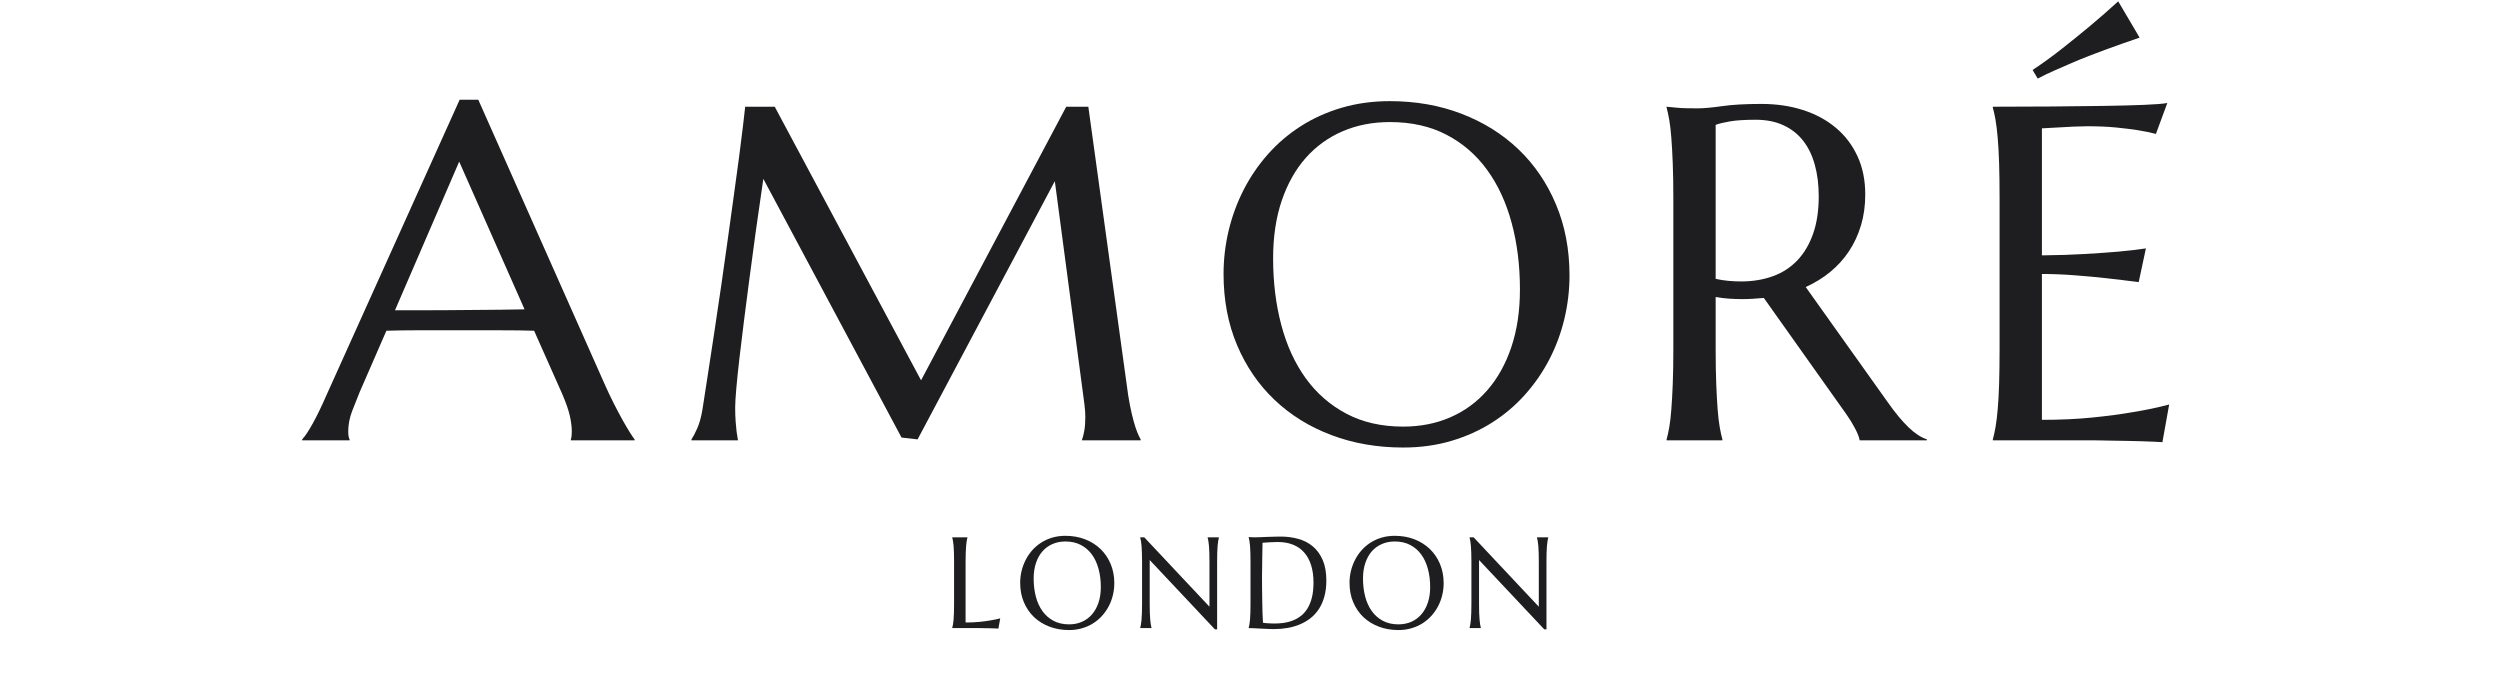
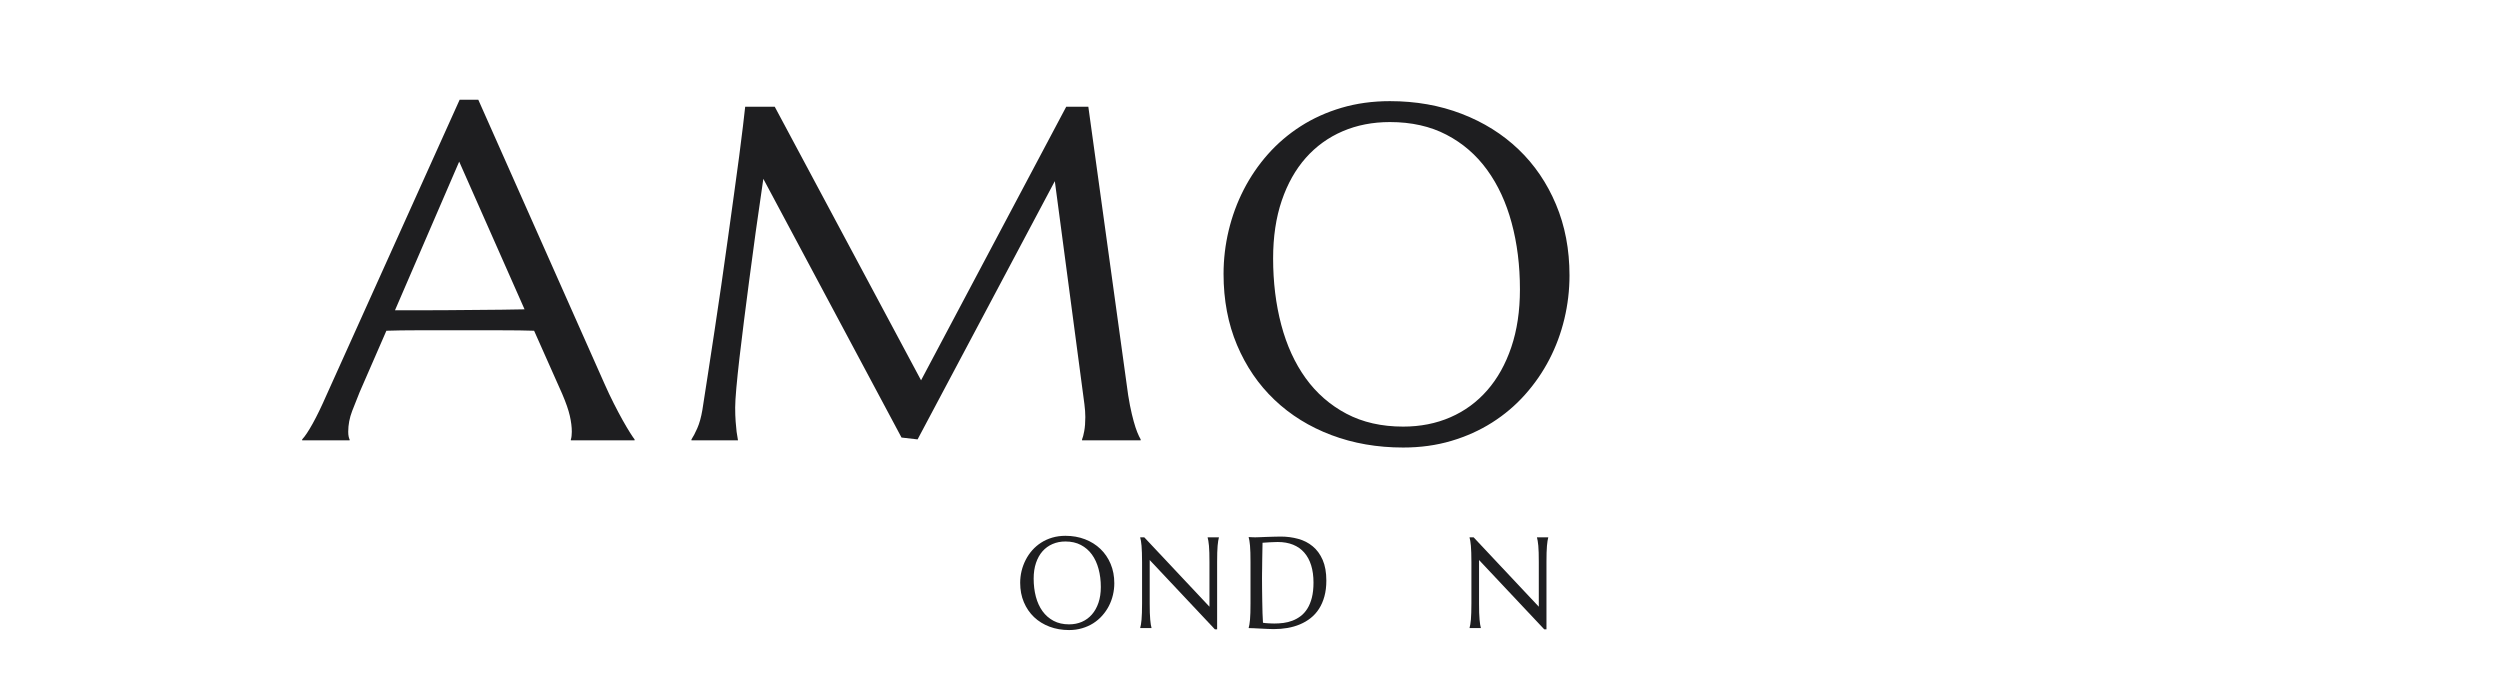
<svg xmlns="http://www.w3.org/2000/svg" width="1800" zoomAndPan="magnify" viewBox="0 0 1350 375" height="500" preserveAspectRatio="xMidYMid meet" version="1.0">
  <defs>
    <g />
    <clipPath id="c81339d6f1">
      <rect x="0" width="1049" y="0" height="312" />
    </clipPath>
  </defs>
  <g transform="matrix(1, 0, 0, 1, 162, 0)">
    <g clip-path="url(#c81339d6f1)">
      <g fill="#1e1e20" fill-opacity="1">
        <g transform="translate(3.682, 237.773)">
          <g>
            <path d="M 142.578 0 L 142.578 -0.5 C 142.754 -0.914 142.883 -1.539 142.969 -2.375 C 143.051 -3.219 143.094 -3.973 143.094 -4.641 C 143.094 -7.242 142.734 -10.113 142.016 -13.25 C 141.305 -16.395 139.945 -20.312 137.938 -25 L 122.734 -59.172 C 118.047 -59.336 111.805 -59.422 104.016 -59.422 C 96.223 -59.422 87.805 -59.422 78.766 -59.422 C 72.148 -59.422 65.766 -59.422 59.609 -59.422 C 53.453 -59.422 47.906 -59.336 42.969 -59.172 L 28.516 -26 C 27.254 -22.906 25.91 -19.516 24.484 -15.828 C 23.066 -12.141 22.359 -8.41 22.359 -4.641 C 22.359 -3.555 22.441 -2.656 22.609 -1.938 C 22.773 -1.227 22.941 -0.75 23.109 -0.5 L 23.109 0 L -2.516 0 L -2.516 -0.5 C -1.004 -2.094 0.879 -4.922 3.141 -8.984 C 5.398 -13.047 7.867 -18.133 10.547 -24.25 L 82.531 -183.922 L 92.594 -183.922 L 160.797 -30.406 C 162.391 -26.801 164.047 -23.301 165.766 -19.906 C 167.484 -16.52 169.094 -13.484 170.594 -10.797 C 172.102 -8.117 173.441 -5.859 174.609 -4.016 C 175.785 -2.172 176.582 -1 177 -0.5 L 177 0 Z M 61.172 -70.219 C 66.035 -70.219 71.02 -70.238 76.125 -70.281 C 81.238 -70.32 86.242 -70.363 91.141 -70.406 C 96.035 -70.445 100.742 -70.488 105.266 -70.531 C 109.797 -70.582 113.898 -70.648 117.578 -70.734 L 82.281 -150.5 L 47.609 -70.219 Z M 61.172 -70.219 " />
          </g>
        </g>
      </g>
      <g fill="#1e1e20" fill-opacity="1">
        <g transform="translate(202.34, 237.773)">
          <g>
            <path d="M 9.047 -0.5 C 9.961 -1.844 11.004 -3.832 12.172 -6.469 C 13.348 -9.102 14.273 -12.43 14.953 -16.453 C 15.867 -22.316 16.891 -28.91 18.016 -36.234 C 19.148 -43.566 20.32 -51.254 21.531 -59.297 C 22.75 -67.336 23.969 -75.566 25.188 -83.984 C 26.406 -92.398 27.578 -100.691 28.703 -108.859 C 29.836 -117.023 30.926 -124.895 31.969 -132.469 C 33.02 -140.051 33.961 -146.984 34.797 -153.266 C 35.629 -159.547 36.316 -165.008 36.859 -169.656 C 37.41 -174.301 37.812 -177.797 38.062 -180.141 L 54.016 -180.141 L 133.031 -32.406 L 211.422 -180.141 L 223.359 -180.141 L 243.969 -30.906 C 244.551 -26.219 245.176 -22.195 245.844 -18.844 C 246.52 -15.488 247.191 -12.617 247.859 -10.234 C 248.523 -7.848 249.172 -5.879 249.797 -4.328 C 250.43 -2.785 251.039 -1.508 251.625 -0.5 L 251.625 0 L 219.969 0 L 219.969 -0.5 C 220.383 -1.426 220.781 -2.938 221.156 -5.031 C 221.539 -7.125 221.734 -9.633 221.734 -12.562 C 221.734 -13.656 221.691 -14.766 221.609 -15.891 C 221.523 -17.023 221.398 -18.258 221.234 -19.594 L 205.266 -139.953 L 131.156 -0.5 L 122.484 -1.5 L 47.859 -141.203 C 44.93 -121.359 42.379 -103.016 40.203 -86.172 C 39.273 -78.973 38.348 -71.789 37.422 -64.625 C 36.504 -57.469 35.691 -50.789 34.984 -44.594 C 34.273 -38.395 33.707 -32.93 33.281 -28.203 C 32.863 -23.473 32.656 -19.977 32.656 -17.719 C 32.656 -14.863 32.738 -12.348 32.906 -10.172 C 33.082 -7.992 33.254 -6.148 33.422 -4.641 C 33.672 -2.891 33.922 -1.344 34.172 0 L 9.047 0 Z M 9.047 -0.5 " />
          </g>
        </g>
      </g>
      <g fill="#1e1e20" fill-opacity="1">
        <g transform="translate(488.422, 237.773)">
          <g>
            <path d="M 100.125 -183.156 C 114.113 -183.156 127.031 -180.875 138.875 -176.312 C 150.727 -171.75 160.969 -165.344 169.594 -157.094 C 178.219 -148.844 184.957 -138.938 189.812 -127.375 C 194.676 -115.82 197.109 -103.051 197.109 -89.062 C 197.109 -81.113 196.188 -73.285 194.344 -65.578 C 192.5 -57.867 189.797 -50.582 186.234 -43.719 C 182.68 -36.852 178.305 -30.508 173.109 -24.688 C 167.922 -18.863 161.992 -13.836 155.328 -9.609 C 148.672 -5.379 141.32 -2.07 133.281 0.312 C 125.25 2.695 116.582 3.891 107.281 3.891 C 93.301 3.891 80.383 1.648 68.531 -2.828 C 56.676 -7.305 46.438 -13.648 37.812 -21.859 C 29.188 -30.066 22.441 -39.926 17.578 -51.438 C 12.723 -62.957 10.297 -75.754 10.297 -89.828 C 10.297 -97.773 11.219 -105.602 13.062 -113.312 C 14.906 -121.02 17.602 -128.348 21.156 -135.297 C 24.719 -142.242 29.07 -148.629 34.219 -154.453 C 39.375 -160.273 45.281 -165.32 51.938 -169.594 C 58.602 -173.863 65.973 -177.191 74.047 -179.578 C 82.129 -181.961 90.82 -183.156 100.125 -183.156 Z M 107.281 -7.406 C 116.582 -7.406 125.082 -9.082 132.781 -12.438 C 140.488 -15.789 147.125 -20.648 152.688 -27.016 C 158.258 -33.379 162.594 -41.145 165.688 -50.312 C 168.789 -59.477 170.344 -69.883 170.344 -81.531 C 170.344 -94.426 168.852 -106.379 165.875 -117.391 C 162.906 -128.41 158.488 -137.957 152.625 -146.031 C 146.77 -154.113 139.461 -160.438 130.703 -165 C 121.953 -169.57 111.758 -171.859 100.125 -171.859 C 90.82 -171.859 82.316 -170.203 74.609 -166.891 C 66.91 -163.586 60.273 -158.797 54.703 -152.516 C 49.141 -146.234 44.805 -138.523 41.703 -129.391 C 38.609 -120.266 37.062 -109.879 37.062 -98.234 C 37.062 -85.422 38.523 -73.469 41.453 -62.375 C 44.391 -51.281 48.785 -41.672 54.641 -33.547 C 60.504 -25.422 67.832 -19.031 76.625 -14.375 C 85.426 -9.727 95.645 -7.406 107.281 -7.406 Z M 107.281 -7.406 " />
          </g>
        </g>
      </g>
      <g fill="#1e1e20" fill-opacity="1">
        <g transform="translate(719.99, 237.773)">
          <g>
-             <path d="M 44.469 -49.125 C 44.469 -42 44.57 -35.773 44.781 -30.453 C 44.988 -25.141 45.238 -20.555 45.531 -16.703 C 45.832 -12.848 46.211 -9.625 46.672 -7.031 C 47.129 -4.438 47.609 -2.258 48.109 -0.5 L 48.109 0 L 17.969 0 L 17.969 -0.5 C 18.469 -2.258 18.945 -4.438 19.406 -7.031 C 19.863 -9.625 20.238 -12.848 20.531 -16.703 C 20.832 -20.555 21.086 -25.117 21.297 -30.391 C 21.504 -35.672 21.609 -41.914 21.609 -49.125 L 21.609 -130.906 C 21.609 -138.02 21.504 -144.234 21.297 -149.547 C 21.086 -154.867 20.832 -159.457 20.531 -163.312 C 20.238 -167.164 19.863 -170.41 19.406 -173.047 C 18.945 -175.68 18.469 -177.879 17.969 -179.641 L 17.969 -180.141 L 23.234 -179.641 C 24.828 -179.473 26.609 -179.367 28.578 -179.328 C 30.547 -179.285 32.578 -179.266 34.672 -179.266 C 37.941 -179.266 42.359 -179.66 47.922 -180.453 C 53.492 -181.254 60.594 -181.656 69.219 -181.656 C 77.258 -181.656 84.691 -180.566 91.516 -178.391 C 98.336 -176.211 104.258 -173.031 109.281 -168.844 C 114.312 -164.656 118.227 -159.523 121.031 -153.453 C 123.844 -147.379 125.25 -140.488 125.25 -132.781 C 125.25 -126.75 124.473 -121.16 122.922 -116.016 C 121.367 -110.867 119.191 -106.203 116.391 -102.016 C 113.586 -97.828 110.219 -94.117 106.281 -90.891 C 102.344 -87.66 97.945 -84.957 93.094 -82.781 L 137.188 -20.859 C 139.363 -17.754 141.395 -15.07 143.281 -12.812 C 145.164 -10.551 146.961 -8.602 148.672 -6.969 C 150.391 -5.332 152.047 -3.988 153.641 -2.938 C 155.234 -1.895 156.867 -1.082 158.547 -0.5 L 158.547 0 L 122.234 0 C 121.984 -1.594 121.164 -3.707 119.781 -6.344 C 118.406 -8.977 116.797 -11.598 114.953 -14.203 L 70.469 -76.891 C 68.551 -76.711 66.629 -76.562 64.703 -76.438 C 62.773 -76.312 60.805 -76.25 58.797 -76.25 C 56.453 -76.25 54.082 -76.332 51.688 -76.5 C 49.301 -76.664 46.895 -76.961 44.469 -77.391 Z M 44.469 -87.188 C 46.727 -86.688 49.031 -86.328 51.375 -86.109 C 53.719 -85.898 55.984 -85.797 58.172 -85.797 C 64.453 -85.797 70.188 -86.738 75.375 -88.625 C 80.57 -90.508 84.988 -93.379 88.625 -97.234 C 92.27 -101.086 95.098 -105.879 97.109 -111.609 C 99.117 -117.348 100.125 -124.07 100.125 -131.781 C 100.125 -138.062 99.41 -143.754 97.984 -148.859 C 96.566 -153.973 94.453 -158.305 91.641 -161.859 C 88.836 -165.422 85.301 -168.188 81.031 -170.156 C 76.758 -172.125 71.773 -173.109 66.078 -173.109 C 60.297 -173.109 55.688 -172.816 52.25 -172.234 C 48.82 -171.648 46.227 -171.02 44.469 -170.344 Z M 44.469 -87.188 " />
-           </g>
+             </g>
        </g>
      </g>
      <g fill="#1e1e20" fill-opacity="1">
        <g transform="translate(896.163, 237.773)">
          <g>
-             <path d="M 17.969 -180.141 C 28.438 -180.141 38.844 -180.18 49.188 -180.266 C 59.531 -180.348 69.016 -180.453 77.641 -180.578 C 86.266 -180.711 93.633 -180.906 99.75 -181.156 C 105.863 -181.406 110.008 -181.738 112.188 -182.156 L 106.031 -165.453 C 103.258 -166.203 100.035 -166.867 96.359 -167.453 C 93.172 -167.961 89.297 -168.445 84.734 -168.906 C 80.172 -169.363 74.914 -169.594 68.969 -169.594 C 66.957 -169.594 64.547 -169.531 61.734 -169.406 C 58.93 -169.281 56.234 -169.133 53.641 -168.969 C 50.629 -168.801 47.57 -168.633 44.469 -168.469 L 44.469 -99.875 C 53.094 -99.957 60.879 -100.207 67.828 -100.625 C 74.785 -101.039 80.691 -101.457 85.547 -101.875 C 91.242 -102.383 96.27 -102.973 100.625 -103.641 L 96.734 -85.422 C 90.953 -86.18 85.047 -86.895 79.016 -87.562 C 73.828 -88.145 68.176 -88.664 62.062 -89.125 C 55.945 -89.594 50.082 -89.828 44.469 -89.828 L 44.469 -11.062 C 54.352 -11.062 63.441 -11.477 71.734 -12.312 C 80.023 -13.145 87.27 -14.109 93.469 -15.203 C 100.664 -16.367 107.238 -17.75 113.188 -19.344 L 109.547 1 C 108.535 0.914 107.023 0.832 105.016 0.75 C 103.016 0.664 100.773 0.582 98.297 0.5 C 95.828 0.414 93.234 0.352 90.516 0.312 C 87.797 0.27 85.219 0.227 82.781 0.188 C 80.352 0.145 78.195 0.102 76.312 0.062 C 74.426 0.02 73.066 0 72.234 0 L 17.969 0 L 17.969 -0.5 C 18.469 -2.258 18.945 -4.438 19.406 -7.031 C 19.863 -9.625 20.258 -12.848 20.594 -16.703 C 20.938 -20.555 21.191 -25.141 21.359 -30.453 C 21.523 -35.773 21.609 -42 21.609 -49.125 L 21.609 -130.906 C 21.609 -138.02 21.523 -144.234 21.359 -149.547 C 21.191 -154.867 20.938 -159.477 20.594 -163.375 C 20.258 -167.27 19.863 -170.516 19.406 -173.109 C 18.945 -175.703 18.469 -177.879 17.969 -179.641 Z M 97.234 -217.453 C 91.035 -215.359 84.754 -213.141 78.391 -210.797 C 75.617 -209.785 72.723 -208.691 69.703 -207.516 C 66.691 -206.348 63.633 -205.094 60.531 -203.75 C 57.438 -202.414 54.316 -201.055 51.172 -199.672 C 48.035 -198.297 45.047 -196.852 42.203 -195.344 L 39.438 -199.984 C 44.883 -203.586 50.305 -207.523 55.703 -211.797 C 61.109 -216.066 66.07 -220.086 70.594 -223.859 C 75.789 -228.211 80.816 -232.609 85.672 -237.047 Z M 97.234 -217.453 " />
-           </g>
+             </g>
        </g>
      </g>
    </g>
  </g>
  <g fill="#1e1e20" fill-opacity="1">
    <g transform="translate(509.323, 339.167)">
      <g>
-         <path d="M 12.094 -3.016 C 14.789 -3.016 17.266 -3.125 19.516 -3.344 C 21.773 -3.57 23.75 -3.836 25.438 -4.141 C 27.395 -4.453 29.18 -4.828 30.797 -5.266 L 29.812 0.281 C 29.531 0.25 29.113 0.223 28.562 0.203 C 28.02 0.18 27.41 0.16 26.734 0.141 C 26.066 0.117 25.363 0.098 24.625 0.078 C 23.883 0.066 23.18 0.055 22.516 0.047 C 21.859 0.035 21.273 0.023 20.766 0.016 C 20.254 0.004 19.883 0 19.656 0 L 4.891 0 L 4.891 -0.141 C 5.023 -0.617 5.156 -1.207 5.281 -1.906 C 5.406 -2.613 5.516 -3.492 5.609 -4.547 C 5.703 -5.598 5.77 -6.844 5.812 -8.281 C 5.852 -9.727 5.875 -11.422 5.875 -13.359 L 5.875 -35.609 C 5.875 -37.547 5.852 -39.238 5.812 -40.688 C 5.77 -42.133 5.703 -43.391 5.609 -44.453 C 5.516 -45.516 5.406 -46.395 5.281 -47.094 C 5.156 -47.801 5.023 -48.395 4.891 -48.875 L 4.891 -49.016 L 13.094 -49.016 L 13.094 -48.875 C 12.957 -48.395 12.828 -47.801 12.703 -47.094 C 12.578 -46.395 12.473 -45.516 12.391 -44.453 C 12.305 -43.391 12.234 -42.133 12.172 -40.688 C 12.117 -39.238 12.094 -37.547 12.094 -35.609 Z M 12.094 -3.016 " />
-       </g>
+         </g>
    </g>
  </g>
  <g fill="#1e1e20" fill-opacity="1">
    <g transform="translate(548.099, 339.167)">
      <g>
        <path d="M 27.234 -49.828 C 31.047 -49.828 34.562 -49.207 37.781 -47.969 C 41.008 -46.727 43.797 -44.984 46.141 -42.734 C 48.484 -40.492 50.316 -37.801 51.641 -34.656 C 52.961 -31.508 53.625 -28.035 53.625 -24.234 C 53.625 -22.066 53.375 -19.938 52.875 -17.844 C 52.375 -15.75 51.641 -13.766 50.672 -11.891 C 49.703 -10.023 48.508 -8.301 47.094 -6.719 C 45.688 -5.133 44.078 -3.766 42.266 -2.609 C 40.453 -1.461 38.453 -0.566 36.266 0.078 C 34.078 0.734 31.719 1.062 29.188 1.062 C 25.383 1.062 21.867 0.453 18.641 -0.766 C 15.422 -1.984 12.633 -3.707 10.281 -5.938 C 7.938 -8.176 6.102 -10.863 4.781 -14 C 3.457 -17.133 2.797 -20.613 2.797 -24.438 C 2.797 -26.602 3.047 -28.734 3.547 -30.828 C 4.055 -32.922 4.797 -34.914 5.766 -36.812 C 6.734 -38.707 7.914 -40.445 9.312 -42.031 C 10.719 -43.613 12.32 -44.984 14.125 -46.141 C 15.938 -47.305 17.941 -48.211 20.141 -48.859 C 22.348 -49.504 24.711 -49.828 27.234 -49.828 Z M 29.188 -2.016 C 31.719 -2.016 34.031 -2.469 36.125 -3.375 C 38.219 -4.289 40.02 -5.613 41.531 -7.344 C 43.051 -9.082 44.234 -11.195 45.078 -13.688 C 45.922 -16.188 46.344 -19.02 46.344 -22.188 C 46.344 -25.695 45.938 -28.945 45.125 -31.938 C 44.32 -34.938 43.125 -37.535 41.531 -39.734 C 39.938 -41.93 37.945 -43.648 35.562 -44.891 C 33.188 -46.141 30.41 -46.766 27.234 -46.766 C 24.711 -46.766 22.398 -46.312 20.297 -45.406 C 18.203 -44.508 16.395 -43.207 14.875 -41.5 C 13.363 -39.789 12.188 -37.691 11.344 -35.203 C 10.5 -32.723 10.078 -29.898 10.078 -26.734 C 10.078 -23.242 10.473 -19.988 11.266 -16.969 C 12.066 -13.945 13.266 -11.332 14.859 -9.125 C 16.461 -6.914 18.457 -5.176 20.844 -3.906 C 23.238 -2.645 26.02 -2.016 29.188 -2.016 Z M 29.188 -2.016 " />
      </g>
    </g>
  </g>
  <g fill="#1e1e20" fill-opacity="1">
    <g transform="translate(611.106, 339.167)">
      <g>
        <path d="M 6.797 -49.016 L 42 -11.547 L 42 -35.609 C 42 -37.547 41.977 -39.238 41.938 -40.688 C 41.895 -42.133 41.828 -43.391 41.734 -44.453 C 41.641 -45.516 41.531 -46.395 41.406 -47.094 C 41.281 -47.801 41.148 -48.395 41.016 -48.875 L 41.016 -49.016 L 47.094 -49.016 L 47.094 -48.875 C 46.957 -48.395 46.832 -47.801 46.719 -47.094 C 46.602 -46.395 46.5 -45.516 46.406 -44.453 C 46.32 -43.391 46.254 -42.133 46.203 -40.688 C 46.16 -39.238 46.141 -37.547 46.141 -35.609 L 46.141 0.688 L 44.953 0.688 L 9.734 -36.75 L 9.734 -13.359 C 9.734 -11.422 9.754 -9.727 9.797 -8.281 C 9.848 -6.844 9.922 -5.598 10.016 -4.547 C 10.109 -3.492 10.211 -2.613 10.328 -1.906 C 10.441 -1.207 10.566 -0.617 10.703 -0.141 L 10.703 0 L 4.609 0 L 4.609 -0.141 C 4.742 -0.617 4.875 -1.207 5 -1.906 C 5.133 -2.613 5.242 -3.492 5.328 -4.547 C 5.422 -5.598 5.488 -6.844 5.531 -8.281 C 5.582 -9.727 5.609 -11.422 5.609 -13.359 L 5.609 -35.609 C 5.609 -37.547 5.582 -39.238 5.531 -40.688 C 5.488 -42.133 5.422 -43.391 5.328 -44.453 C 5.242 -45.516 5.133 -46.395 5 -47.094 C 4.875 -47.801 4.742 -48.395 4.609 -48.875 L 4.609 -49.016 Z M 6.797 -49.016 " />
      </g>
    </g>
  </g>
  <g fill="#1e1e20" fill-opacity="1">
    <g transform="translate(669.397, 339.167)">
      <g>
        <path d="M 12.375 -46.078 C 12.332 -43.523 12.285 -41.051 12.234 -38.656 C 12.211 -37.633 12.195 -36.586 12.188 -35.516 C 12.176 -34.441 12.164 -33.383 12.156 -32.344 C 12.145 -31.312 12.129 -30.32 12.109 -29.375 C 12.098 -28.426 12.094 -27.586 12.094 -26.859 C 12.094 -25.336 12.102 -23.492 12.125 -21.328 C 12.156 -19.16 12.188 -16.938 12.219 -14.656 C 12.25 -12.383 12.297 -10.195 12.359 -8.094 C 12.43 -6 12.516 -4.258 12.609 -2.875 C 12.93 -2.82 13.359 -2.766 13.891 -2.703 C 14.43 -2.648 14.992 -2.609 15.578 -2.578 C 16.172 -2.547 16.754 -2.52 17.328 -2.5 C 17.898 -2.477 18.379 -2.469 18.766 -2.469 C 20.359 -2.469 21.992 -2.57 23.672 -2.781 C 25.348 -3 26.961 -3.406 28.516 -4 C 30.078 -4.594 31.547 -5.406 32.922 -6.438 C 34.305 -7.477 35.516 -8.816 36.547 -10.453 C 37.586 -12.098 38.406 -14.078 39 -16.391 C 39.594 -18.703 39.891 -21.43 39.891 -24.578 C 39.891 -28.066 39.469 -31.172 38.625 -33.891 C 37.781 -36.609 36.539 -38.898 34.906 -40.766 C 33.281 -42.641 31.266 -44.062 28.859 -45.031 C 26.461 -46 23.703 -46.484 20.578 -46.484 C 19.961 -46.484 19.266 -46.461 18.484 -46.422 C 17.711 -46.391 16.945 -46.359 16.188 -46.328 C 15.426 -46.297 14.707 -46.25 14.031 -46.188 C 13.352 -46.133 12.801 -46.098 12.375 -46.078 Z M 4.891 -49.156 C 5.41 -49.125 5.898 -49.098 6.359 -49.078 C 6.742 -49.055 7.141 -49.039 7.547 -49.031 C 7.961 -49.02 8.297 -49.016 8.547 -49.016 C 8.973 -49.016 9.691 -49.035 10.703 -49.078 C 11.723 -49.129 12.883 -49.176 14.188 -49.219 C 15.488 -49.258 16.836 -49.301 18.234 -49.344 C 19.641 -49.395 20.957 -49.422 22.188 -49.422 C 25.488 -49.422 28.629 -49.008 31.609 -48.188 C 34.598 -47.375 37.219 -46.031 39.469 -44.156 C 41.727 -42.289 43.52 -39.844 44.844 -36.812 C 46.164 -33.781 46.828 -30.055 46.828 -25.641 C 46.828 -22.473 46.477 -19.625 45.781 -17.094 C 45.082 -14.562 44.109 -12.328 42.859 -10.391 C 41.609 -8.453 40.109 -6.789 38.359 -5.406 C 36.617 -4.031 34.691 -2.898 32.578 -2.016 C 30.473 -1.129 28.223 -0.477 25.828 -0.062 C 23.441 0.344 20.973 0.547 18.422 0.547 C 17.516 0.547 16.414 0.516 15.125 0.453 C 13.832 0.398 12.535 0.336 11.234 0.266 C 9.941 0.203 8.719 0.141 7.562 0.078 C 6.414 0.023 5.523 0 4.891 0 L 4.891 -0.141 C 5.023 -0.617 5.156 -1.207 5.281 -1.906 C 5.406 -2.613 5.516 -3.492 5.609 -4.547 C 5.703 -5.598 5.77 -6.844 5.812 -8.281 C 5.852 -9.727 5.875 -11.422 5.875 -13.359 L 5.875 -35.609 C 5.875 -37.547 5.852 -39.25 5.812 -40.719 C 5.77 -42.195 5.703 -43.461 5.609 -44.516 C 5.516 -45.578 5.406 -46.473 5.281 -47.203 C 5.156 -47.93 5.023 -48.535 4.891 -49.016 Z M 4.891 -49.156 " />
      </g>
    </g>
  </g>
  <g fill="#1e1e20" fill-opacity="1">
    <g transform="translate(725.945, 339.167)">
      <g>
-         <path d="M 27.234 -49.828 C 31.047 -49.828 34.562 -49.207 37.781 -47.969 C 41.008 -46.727 43.797 -44.984 46.141 -42.734 C 48.484 -40.492 50.316 -37.801 51.641 -34.656 C 52.961 -31.508 53.625 -28.035 53.625 -24.234 C 53.625 -22.066 53.375 -19.938 52.875 -17.844 C 52.375 -15.75 51.641 -13.766 50.672 -11.891 C 49.703 -10.023 48.508 -8.301 47.094 -6.719 C 45.688 -5.133 44.078 -3.766 42.266 -2.609 C 40.453 -1.461 38.453 -0.566 36.266 0.078 C 34.078 0.734 31.719 1.062 29.188 1.062 C 25.383 1.062 21.867 0.453 18.641 -0.766 C 15.422 -1.984 12.633 -3.707 10.281 -5.938 C 7.938 -8.176 6.102 -10.863 4.781 -14 C 3.457 -17.133 2.797 -20.613 2.797 -24.438 C 2.797 -26.602 3.047 -28.734 3.547 -30.828 C 4.055 -32.922 4.797 -34.914 5.766 -36.812 C 6.734 -38.707 7.914 -40.445 9.312 -42.031 C 10.719 -43.613 12.32 -44.984 14.125 -46.141 C 15.938 -47.305 17.941 -48.211 20.141 -48.859 C 22.348 -49.504 24.711 -49.828 27.234 -49.828 Z M 29.188 -2.016 C 31.719 -2.016 34.031 -2.469 36.125 -3.375 C 38.219 -4.289 40.02 -5.613 41.531 -7.344 C 43.051 -9.082 44.234 -11.195 45.078 -13.688 C 45.922 -16.188 46.344 -19.02 46.344 -22.188 C 46.344 -25.695 45.938 -28.945 45.125 -31.938 C 44.32 -34.938 43.125 -37.535 41.531 -39.734 C 39.938 -41.93 37.945 -43.648 35.562 -44.891 C 33.188 -46.141 30.41 -46.766 27.234 -46.766 C 24.711 -46.766 22.398 -46.312 20.297 -45.406 C 18.203 -44.508 16.395 -43.207 14.875 -41.5 C 13.363 -39.789 12.188 -37.691 11.344 -35.203 C 10.5 -32.723 10.078 -29.898 10.078 -26.734 C 10.078 -23.242 10.473 -19.988 11.266 -16.969 C 12.066 -13.945 13.266 -11.332 14.859 -9.125 C 16.461 -6.914 18.457 -5.176 20.844 -3.906 C 23.238 -2.645 26.02 -2.016 29.188 -2.016 Z M 29.188 -2.016 " />
-       </g>
+         </g>
    </g>
  </g>
  <g fill="#1e1e20" fill-opacity="1">
    <g transform="translate(788.952, 339.167)">
      <g>
        <path d="M 6.797 -49.016 L 42 -11.547 L 42 -35.609 C 42 -37.547 41.977 -39.238 41.938 -40.688 C 41.895 -42.133 41.828 -43.391 41.734 -44.453 C 41.641 -45.516 41.531 -46.395 41.406 -47.094 C 41.281 -47.801 41.148 -48.395 41.016 -48.875 L 41.016 -49.016 L 47.094 -49.016 L 47.094 -48.875 C 46.957 -48.395 46.832 -47.801 46.719 -47.094 C 46.602 -46.395 46.5 -45.516 46.406 -44.453 C 46.32 -43.391 46.254 -42.133 46.203 -40.688 C 46.16 -39.238 46.141 -37.547 46.141 -35.609 L 46.141 0.688 L 44.953 0.688 L 9.734 -36.75 L 9.734 -13.359 C 9.734 -11.422 9.754 -9.727 9.797 -8.281 C 9.848 -6.844 9.922 -5.598 10.016 -4.547 C 10.109 -3.492 10.211 -2.613 10.328 -1.906 C 10.441 -1.207 10.566 -0.617 10.703 -0.141 L 10.703 0 L 4.609 0 L 4.609 -0.141 C 4.742 -0.617 4.875 -1.207 5 -1.906 C 5.133 -2.613 5.242 -3.492 5.328 -4.547 C 5.422 -5.598 5.488 -6.844 5.531 -8.281 C 5.582 -9.727 5.609 -11.422 5.609 -13.359 L 5.609 -35.609 C 5.609 -37.547 5.582 -39.238 5.531 -40.688 C 5.488 -42.133 5.422 -43.391 5.328 -44.453 C 5.242 -45.516 5.133 -46.395 5 -47.094 C 4.875 -47.801 4.742 -48.395 4.609 -48.875 L 4.609 -49.016 Z M 6.797 -49.016 " />
      </g>
    </g>
  </g>
</svg>